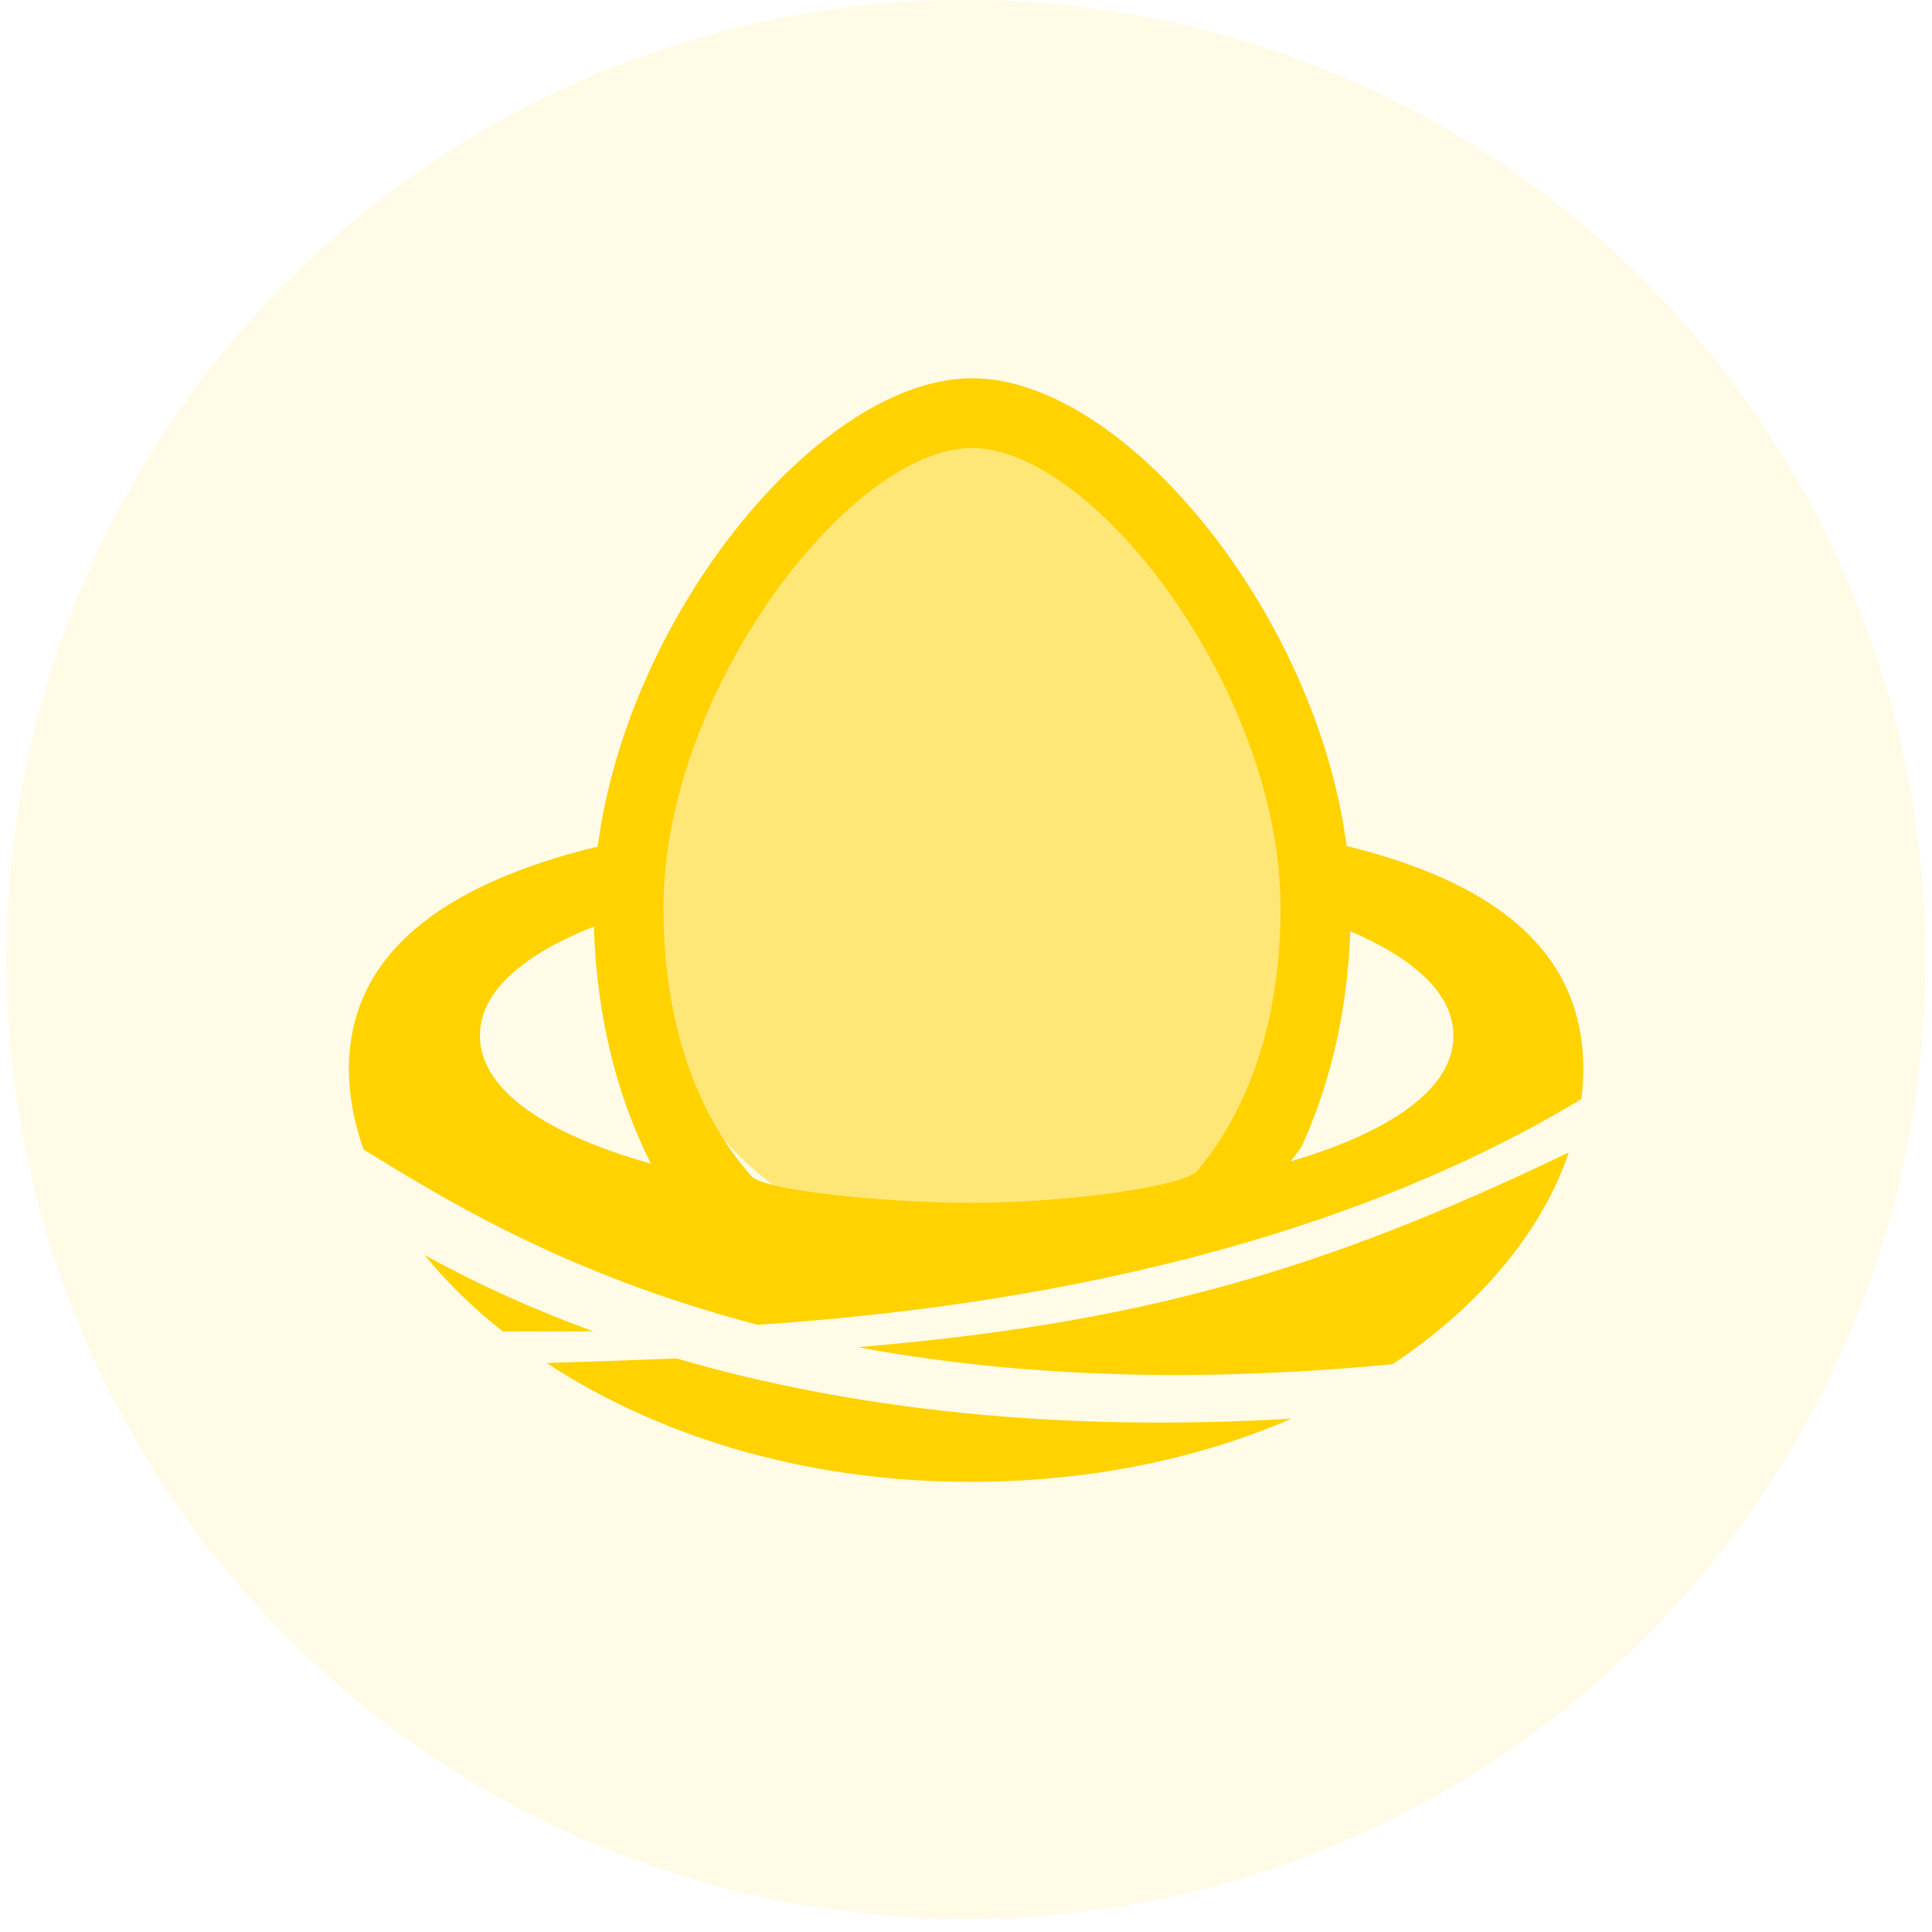
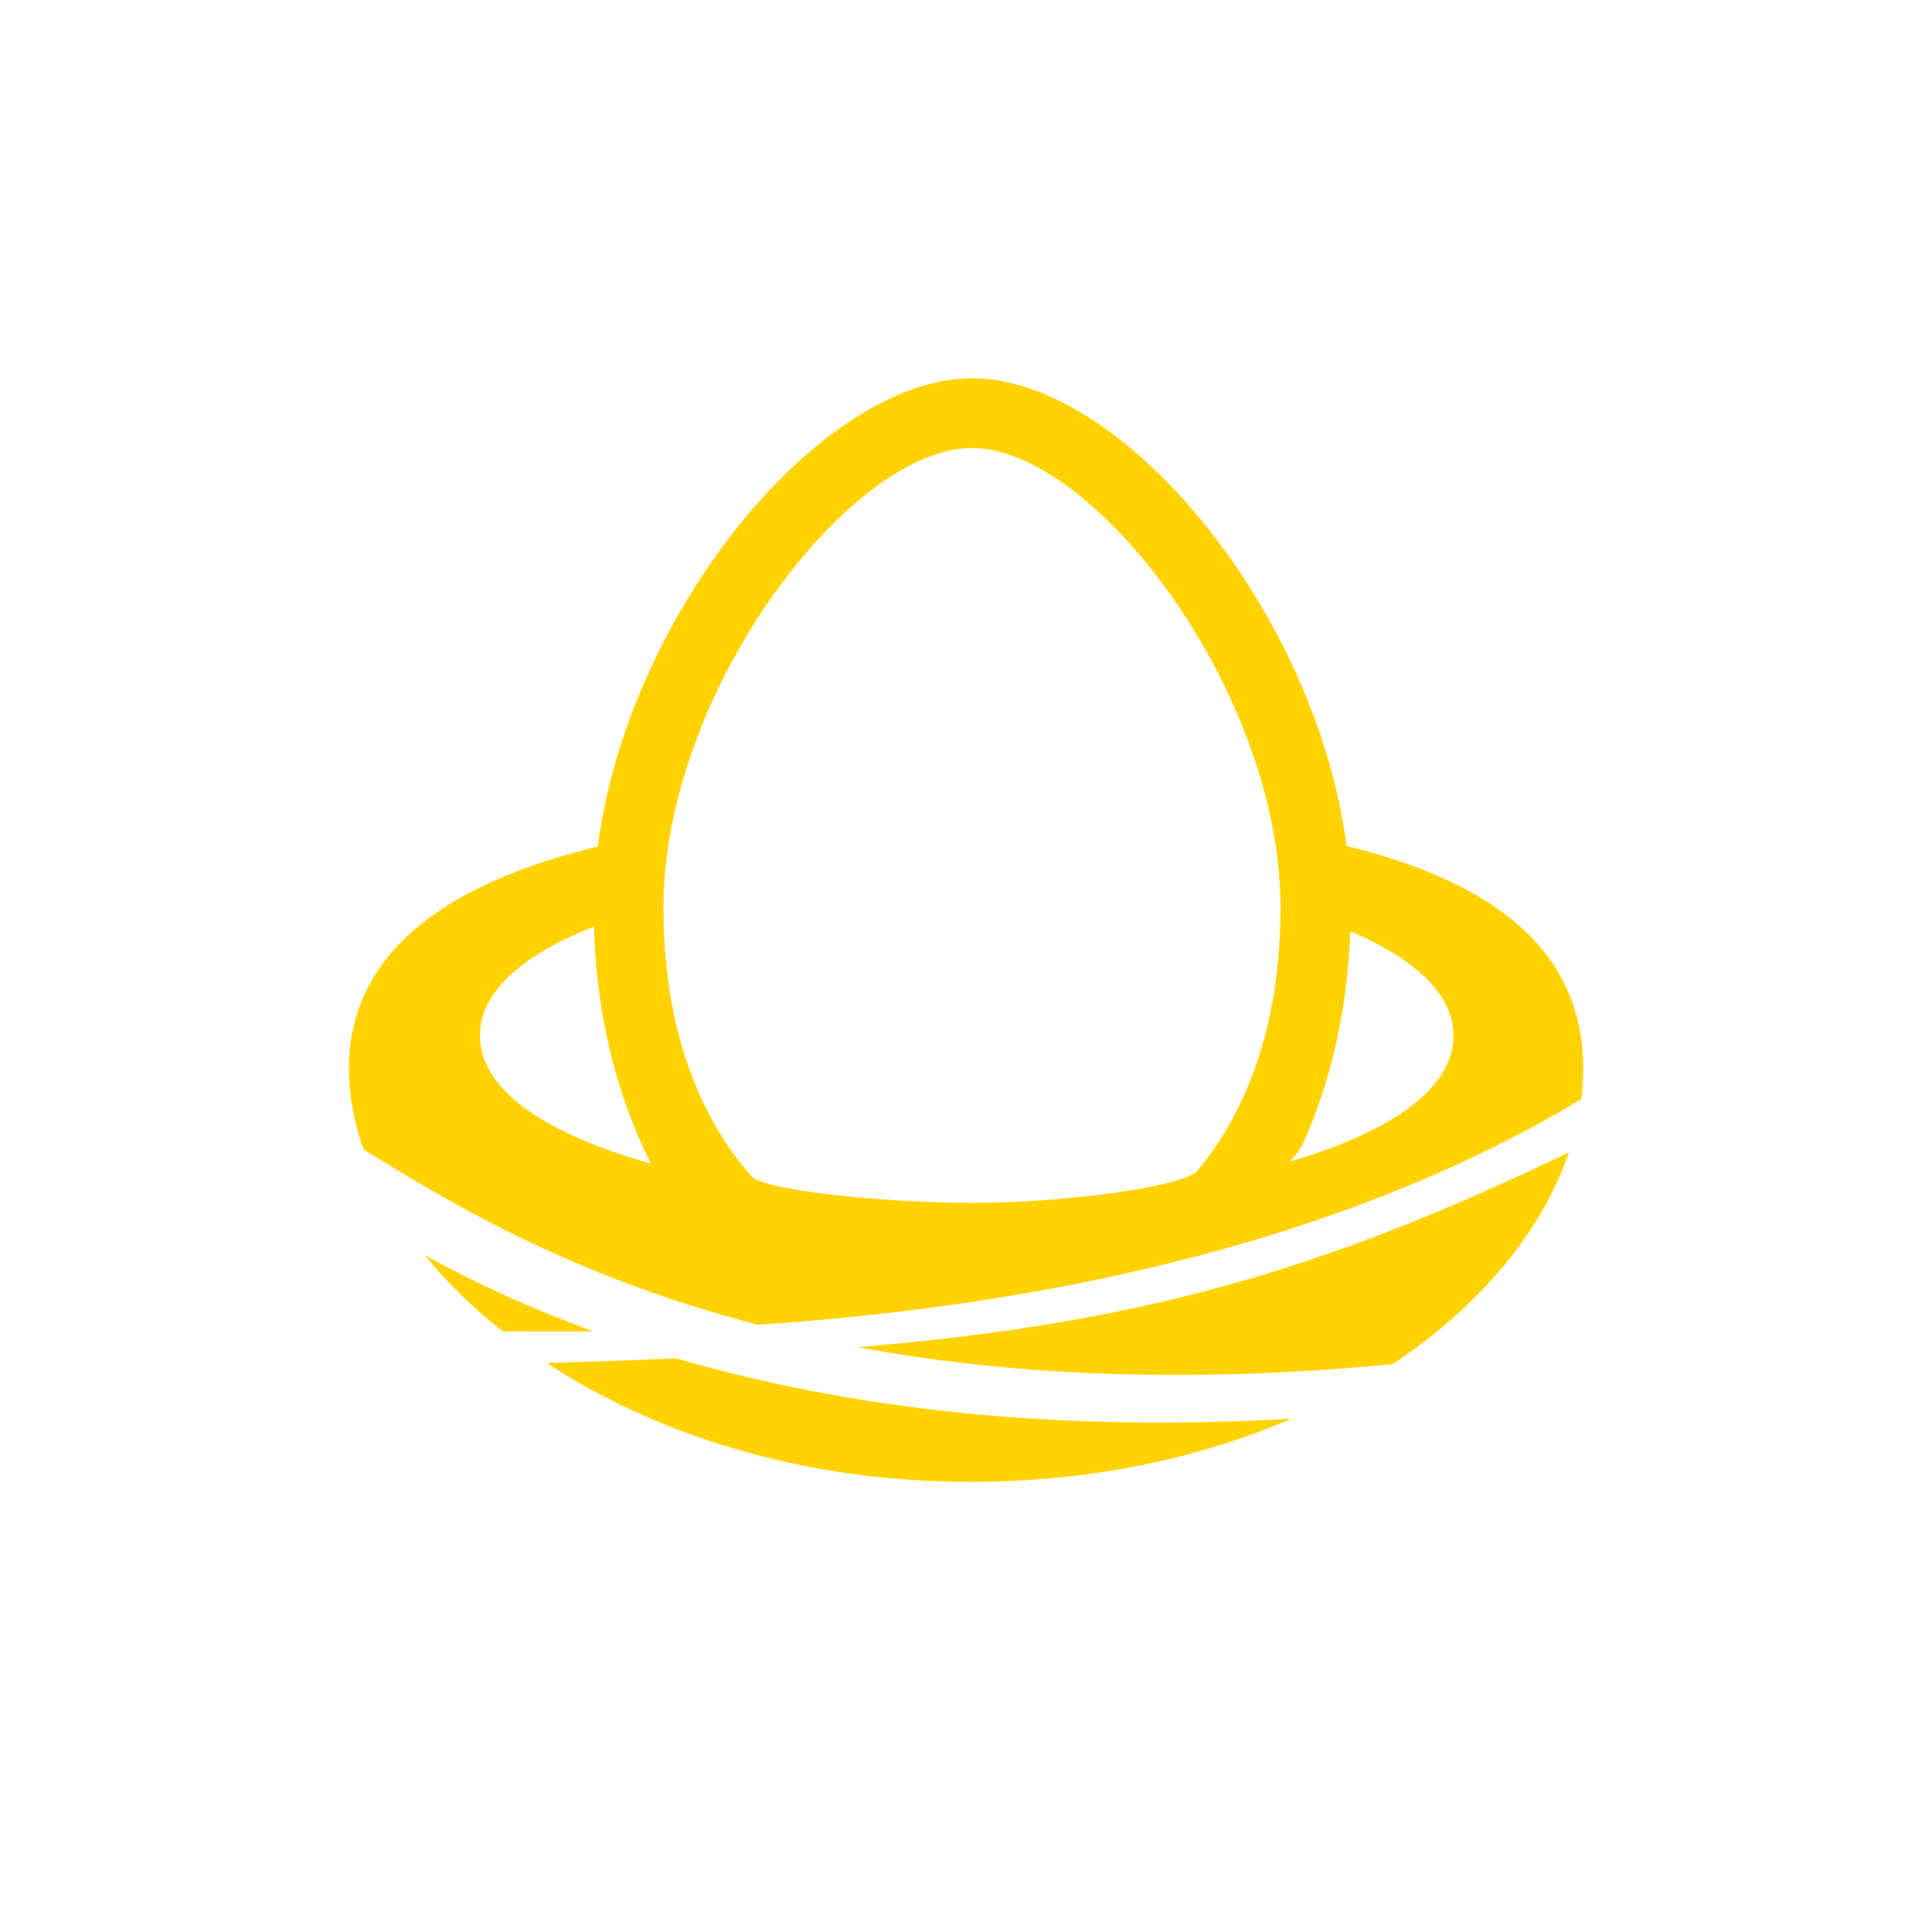
<svg xmlns="http://www.w3.org/2000/svg" id="Layer_1" data-name="Layer 1" viewBox="0 0 100 100">
  <g id="Icon" style="opacity: .1;">
-     <circle id="Oval" cx="50" cy="49.66" r="49.66" style="fill: #ffd200;" />
-   </g>
-   <path d="M50.32,21.48c-8.47-.08-15.29,11.73-16.63,20.8-.41,2.8-1.54,10.45,3.63,16.53,4.69,5.52,11.42,6.06,13,6.14,1.33.07,9.35.47,14-5.31,3.73-4.64,3-10.41,2.53-14.11-1.14-9.02-7.05-23.97-16.53-24.06Z" style="fill: #ffe777; fill-rule: evenodd;" />
+     </g>
  <path d="M30.93,43.82c-8.04,1.95-12.87,5.6-12.87,11.51,0,1.37.26,2.77.76,4.17,3.94,2.41,10.32,6.44,20.4,9.07,12.43-.83,29.04-3.5,42.63-11.68.06-.52.1-1.04.1-1.56,0-6.08-4.54-9.65-12.25-11.54-1.57-12.06-11.51-24.21-19.38-24.21s-17.83,12.18-19.38,24.25h0ZM30.74,47.96c-3.59,1.42-5.9,3.32-5.9,5.64,0,2.91,3.63,5.16,8.85,6.63-1.77-3.51-2.82-7.69-2.95-12.28h0ZM66.78,60.12c5-1.47,8.45-3.68,8.45-6.51,0-2.2-2.08-4.02-5.34-5.41-.14,4.11-1.03,7.89-2.52,11.15-.19.28-.39.54-.59.78h0ZM21.97,64.95c1.13,1.39,2.48,2.72,4.05,3.96,1.34.01,2.92.02,4.69,0-3.13-1.14-6.04-2.46-8.73-3.95h0ZM72.08,70.61c4.6-3.06,7.77-6.95,9.12-10.96-13.02,6.27-22.49,8.87-36.79,10.08,7.42,1.38,16.52,1.95,27.67.88h0ZM66.85,73.43c-4.7,2.03-10.33,3.27-16.64,3.27-8.8,0-16.35-2.5-21.91-6.15,2.36-.07,4.59-.15,6.71-.24,9.11,2.66,19.8,3.83,31.85,3.12h0ZM38.84,60.82c-2.8-3.21-4.5-7.88-4.5-13.83,0-11.19,9.65-23.8,15.97-23.8s15.97,12.61,15.97,23.8c0,5.83-1.64,10.44-4.34,13.65-.96.84-7,1.62-11.63,1.62s-11.06-.67-11.47-1.44h0Z" style="fill: #ffd200; fill-rule: evenodd;" />
</svg>